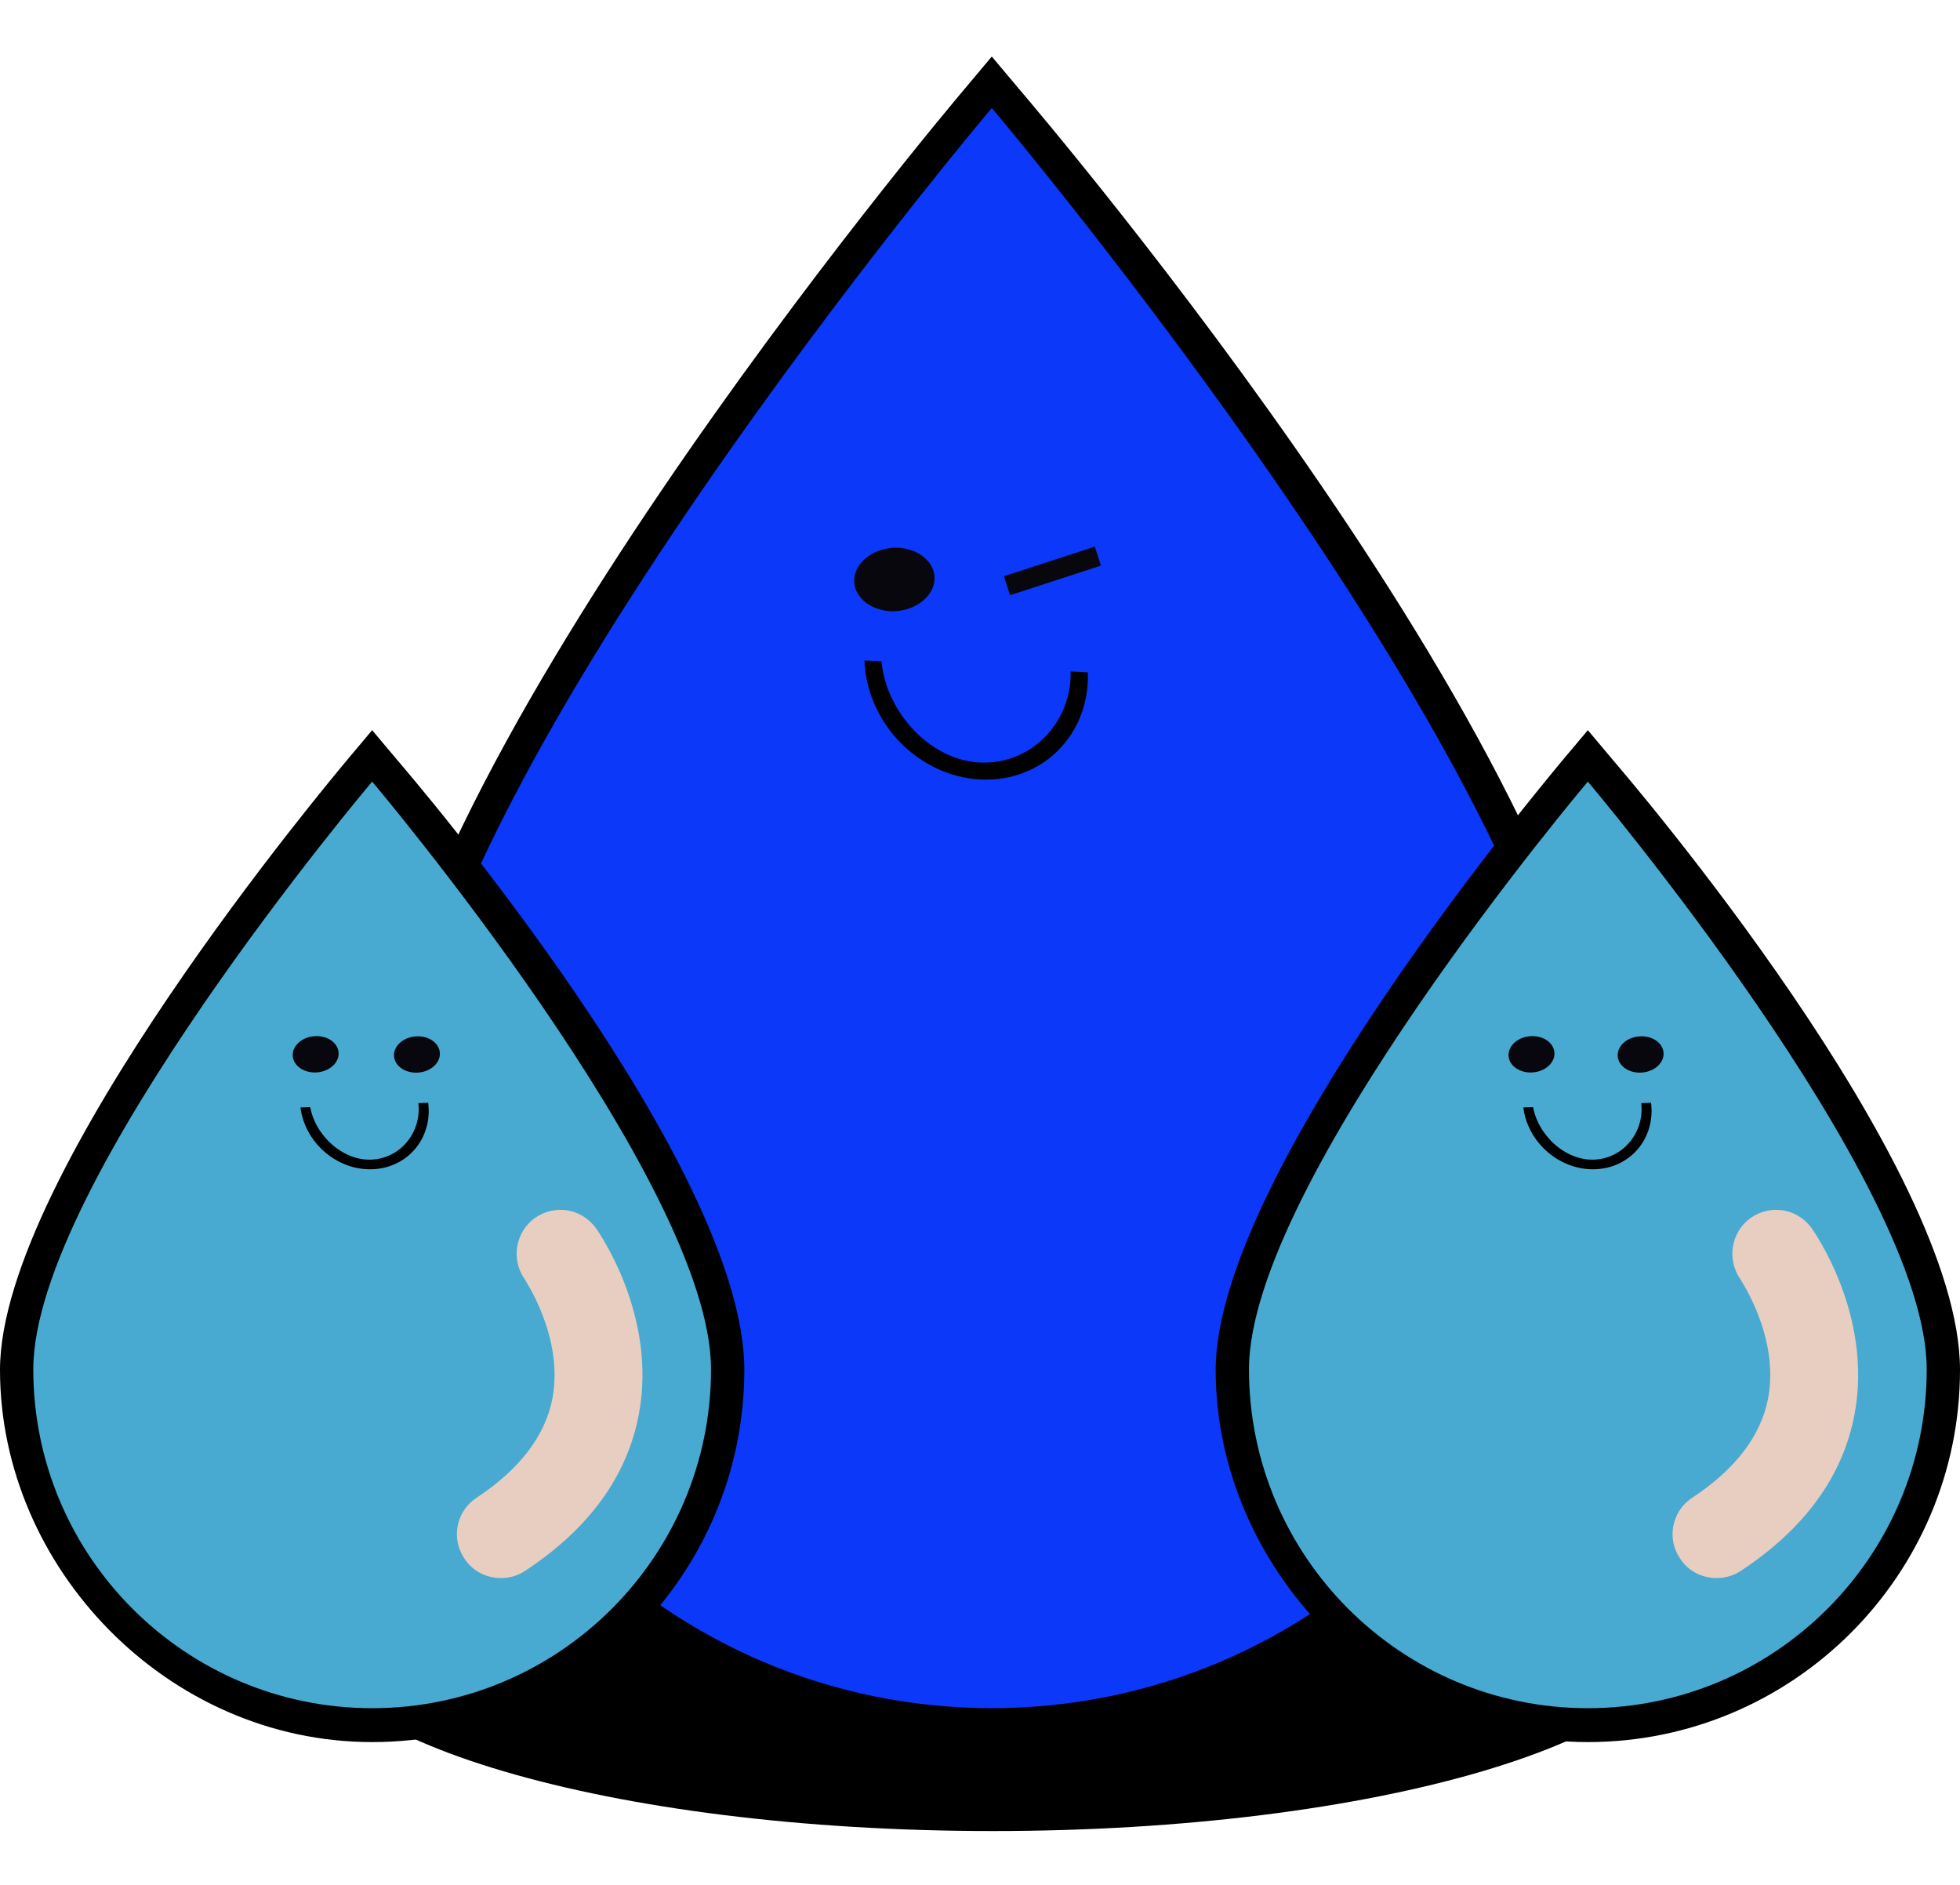
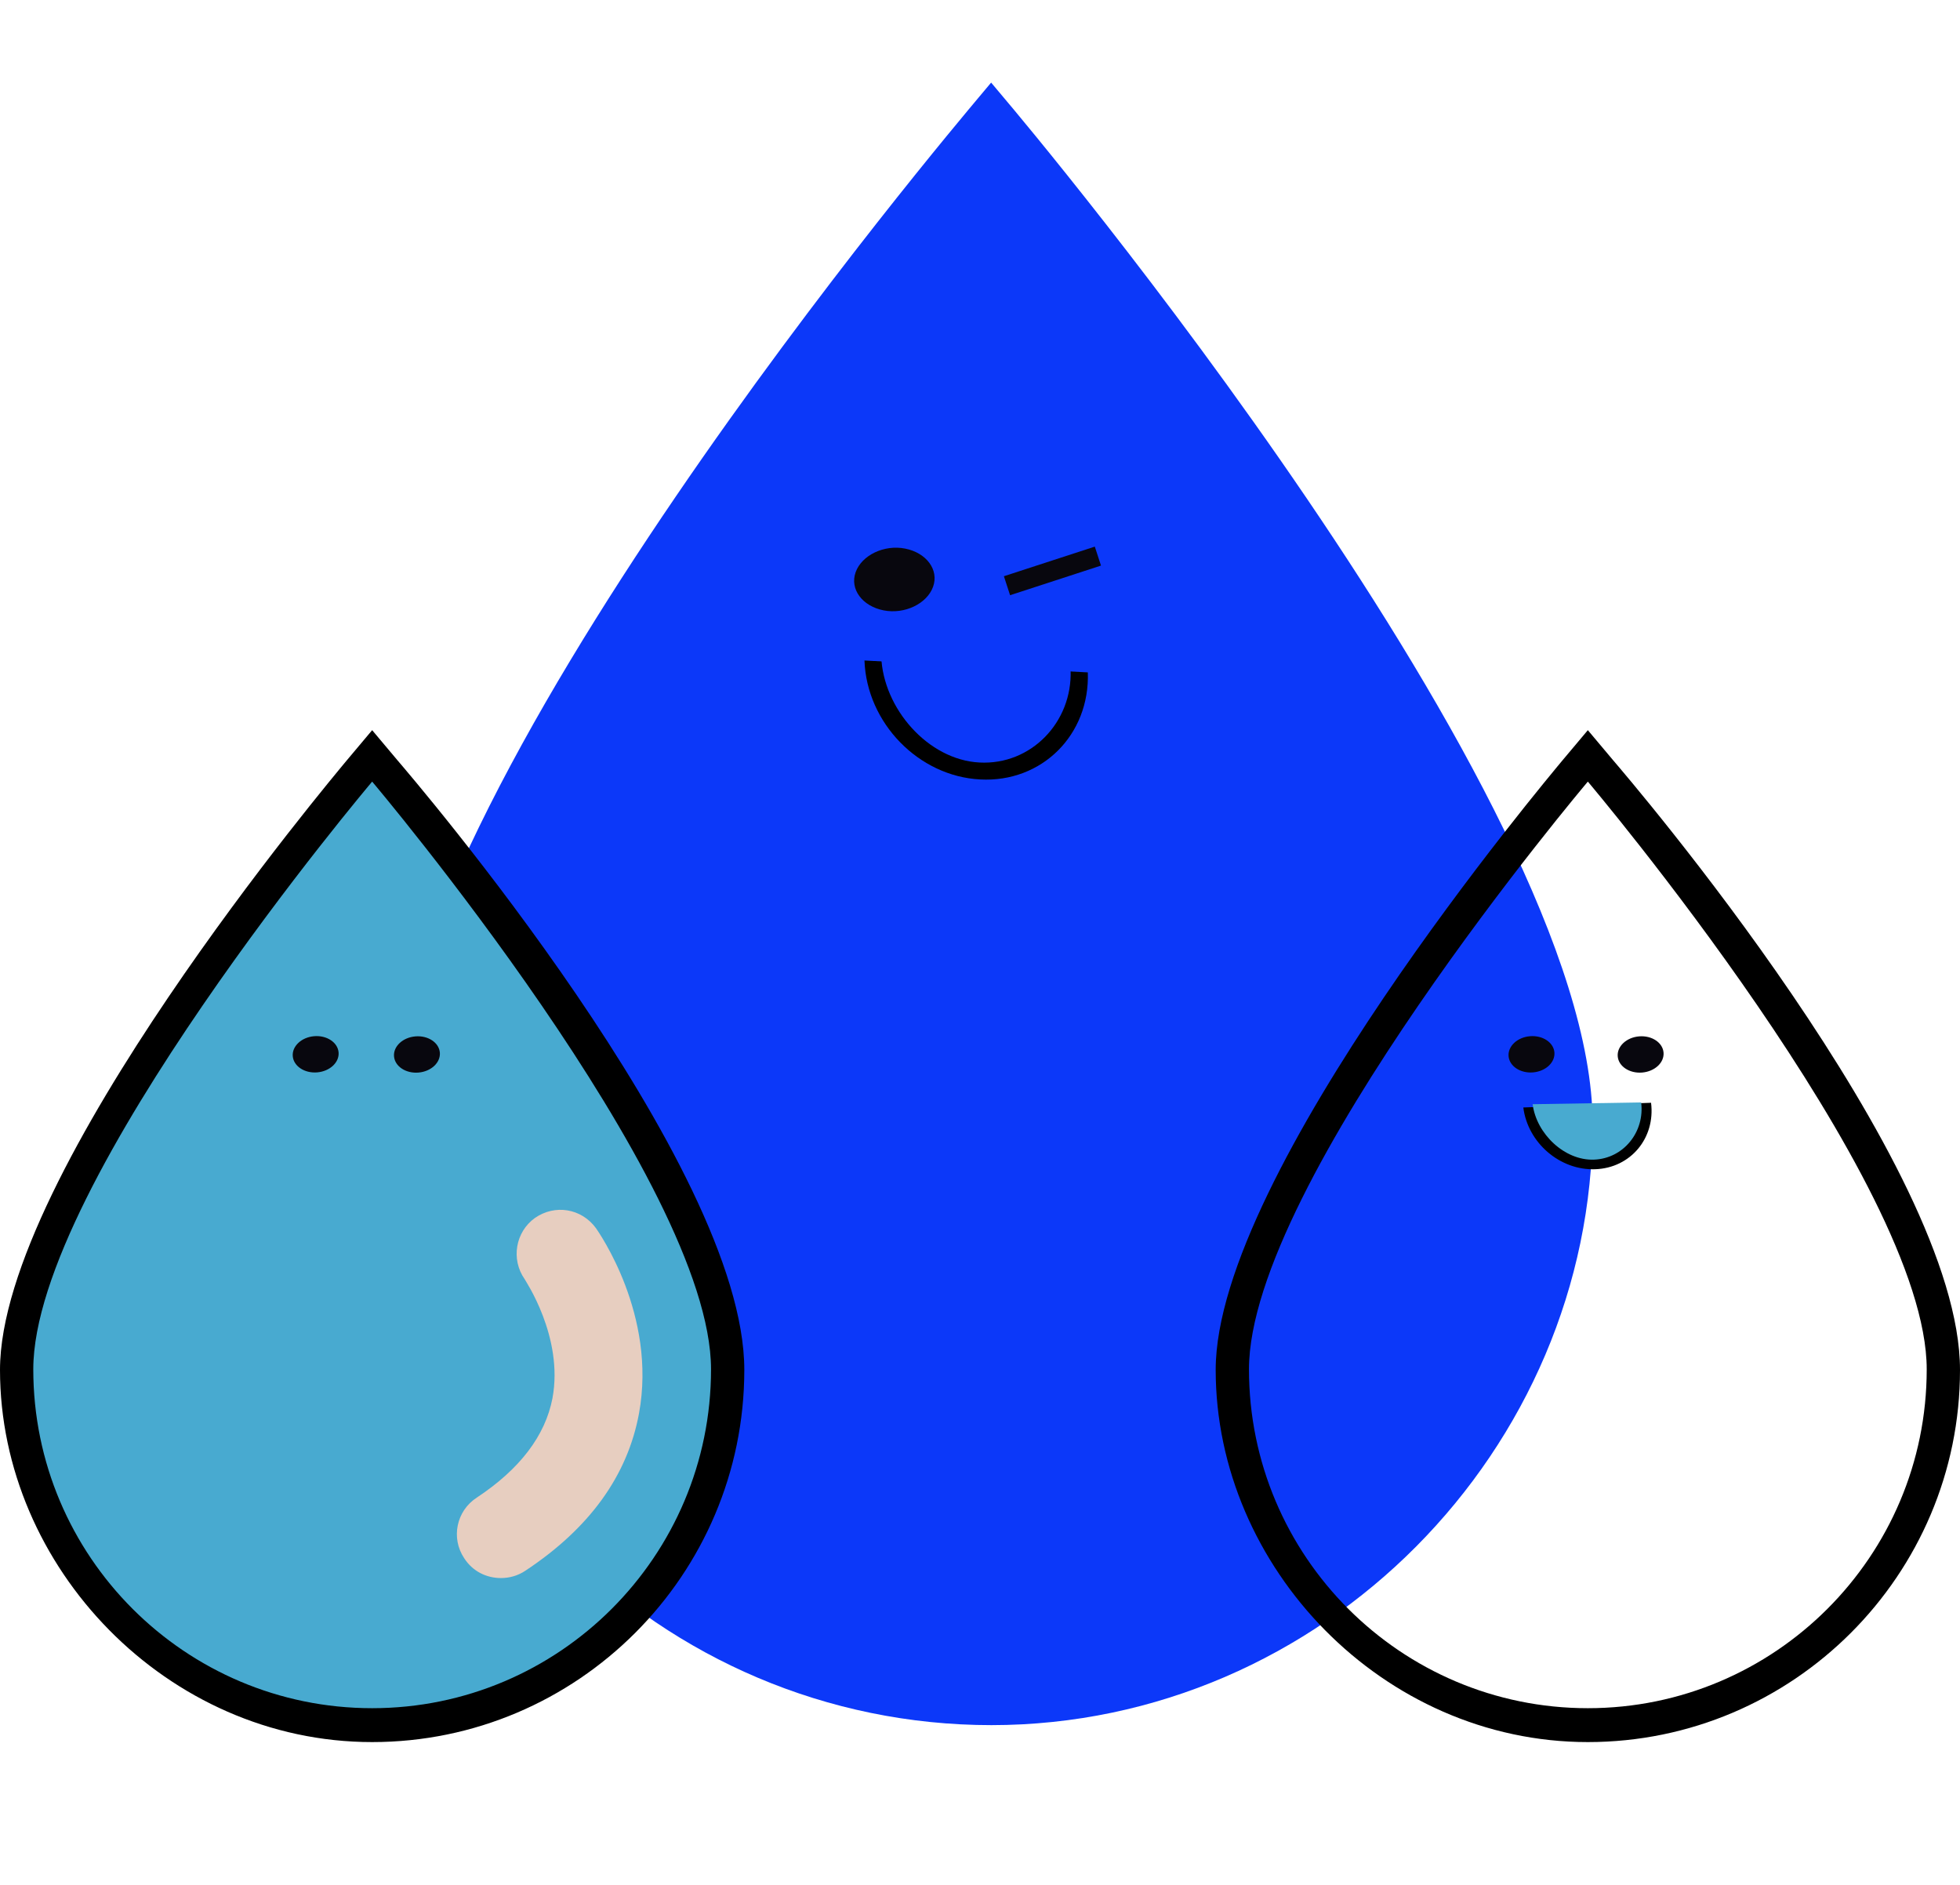
<svg xmlns="http://www.w3.org/2000/svg" fill="none" height="100" viewBox="0 0 104 100" width="104">
  <clipPath id="a">
    <path d="m0 0h104v100h-104z" />
  </clipPath>
  <g clip-path="url(#a)">
-     <path d="m52.689 97.144c20.251 0 36.668-4.83 36.668-10.788 0-5.958-16.417-10.789-36.668-10.789-20.251 0-36.668 4.83-36.668 10.789 0 5.958 16.417 10.788 36.668 10.788z" fill="#000" />
    <path d="m52.624 91.525c-17.595 0-31.916-14.321-31.916-31.916 0-17.596 29.957-52.915 31.209-54.424l.674-.803.674.803c1.284 1.509 31.241 37.15 31.241 54.424 0 17.275-14.32 31.916-31.916 31.916z" fill="#0c38f9" />
    <path d="m57.721 35.673c.117 3.311-2.442 5.856-5.71 5.68-3.27-.167-6.024-3-6.141-6.311" fill="#000" />
    <path d="m56.808 35.559c.098 2.764-2.109 5.043-4.837 4.895-2.729-.14-5.115-2.875-5.213-5.639" fill="#0c38f9" />
-     <path d="m52.626 5.729s31.049 36.7 31.049 53.846-13.903 31.049-31.049 31.049c-17.146 0-31.049-13.903-31.049-31.049s31.049-53.846 31.049-53.846zm0-2.729-1.348 1.605c-1.284 1.509-31.466 37.407-31.466 55.002 0 17.596 14.706 32.815 32.815 32.815 18.109 0 32.815-14.706 32.815-32.815 0-18.109-30.182-53.493-31.466-55.002z" fill="#000" />
    <path d="m45.401 30.358c-.321.899.353 1.798 1.477 2.023s2.312-.353 2.633-1.252c.321-.899-.353-1.798-1.477-2.023-1.124-.225-2.312.353-2.633 1.252z" fill="#08070e" />
    <path d="m19.748 91.524c-10.403 0-18.848-8.445-18.848-18.848s17.435-30.889 18.173-31.755l.674-.803.674.803c.739.867 18.173 21.609 18.173 31.755s-8.444 18.848-18.848 18.848z" fill="#48aad0" />
-     <path d="m22.721 58.506c.237 1.878-1.089 3.459-2.958 3.526-1.869.073-3.583-1.397-3.82-3.276" fill="#000" />
-     <path d="m22.195 58.488c.198 1.568-.941 2.978-2.501 3.035-1.561.061-3.059-1.373-3.257-2.941" fill="#48aad0" />
    <path d="m19.747 41.467s17.981 21.256 17.981 31.178c0 9.922-8.059 17.981-17.981 17.981-9.921 0-17.981-8.059-17.981-17.981 0-9.922 17.981-31.178 17.981-31.178zm0-2.729-1.349 1.605c-.738.899-18.398 21.866-18.398 32.334 0 10.468 8.862 19.747 19.747 19.747 10.885 0 19.747-8.862 19.747-19.747 0-10.885-17.628-31.434-18.398-32.334z" fill="#000" />
    <path d="m26.586 83.722c-.771 0-1.509-.353-1.959-1.059-.706-1.06-.417-2.505.674-3.211 2.28-1.509 3.628-3.275 4.013-5.266.61-3.275-1.477-6.293-1.477-6.325-.739-1.059-.482-2.505.546-3.243 1.06-.739 2.472-.514 3.243.546.129.193 3.243 4.592 2.28 9.825-.61 3.307-2.633 6.101-6.036 8.348-.385.257-.835.385-1.284.385z" fill="#e7cec0" />
    <path d="m16.829 56.894c.672-.056 1.181-.53 1.137-1.06-.044-.53-.624-.915-1.295-.86s-1.181.53-1.137 1.06.624.915 1.295.86z" fill="#08070e" />
    <path d="m22.202 56.904c.672-.055 1.181-.53 1.137-1.06-.044-.53-.624-.915-1.295-.86-.672.055-1.181.53-1.137 1.06.044.53.624.915 1.295.86z" fill="#08070e" />
-     <path d="m84.253 91.526c-10.403 0-18.848-8.445-18.848-18.848s17.435-30.889 18.173-31.756l.674-.803.674.803c.739.867 18.174 21.609 18.174 31.756 0 10.146-8.445 18.848-18.848 18.848z" fill="#48aad0" />
    <path d="m84.253 41.467s17.981 21.256 17.981 31.178c0 9.922-8.059 17.981-17.981 17.981-9.921 0-17.981-8.059-17.981-17.981 0-9.922 17.981-31.178 17.981-31.178zm0-2.729-1.349 1.605c-.738.899-18.398 21.866-18.398 32.334 0 10.468 8.862 19.747 19.747 19.747 10.884 0 19.747-8.862 19.747-19.747 0-10.885-17.628-31.434-18.398-32.334z" fill="#000" />
-     <path d="m91.091 83.722c-.771 0-1.509-.353-1.959-1.059-.706-1.06-.417-2.505.674-3.211 2.28-1.509 3.628-3.275 4.014-5.266.61-3.275-1.477-6.293-1.477-6.325-.738-1.059-.481-2.505.546-3.243 1.06-.739 2.472-.514 3.243.546.129.193 3.243 4.592 2.28 9.825-.61 3.307-2.633 6.101-6.036 8.348-.385.257-.835.385-1.284.385z" fill="#e7cec0" />
+     <path d="m91.091 83.722z" fill="#e7cec0" />
    <path d="m81.342 56.895c.672-.055 1.181-.53 1.137-1.06-.043-.53-.624-.915-1.295-.86s-1.181.53-1.137 1.06c.044.53.624.915 1.295.86z" fill="#08070e" />
    <path d="m87.607 58.506c.237 1.878-1.089 3.459-2.958 3.526-1.869.073-3.583-1.397-3.82-3.276" fill="#000" />
    <path d="m87.082 58.488c.198 1.568-.941 2.978-2.501 3.035-1.561.061-3.059-1.373-3.257-2.941" fill="#48aad0" />
    <g fill="#08070e">
      <path d="m87.133 56.903c.672-.056 1.181-.53 1.137-1.06-.044-.53-.623-.915-1.295-.86s-1.181.53-1.137 1.06c.043.53.623.915 1.295.86z" />
      <path d="m53.268 30.571 4.824-1.571.328 1.007-4.824 1.571z" />
    </g>
  </g>
</svg>